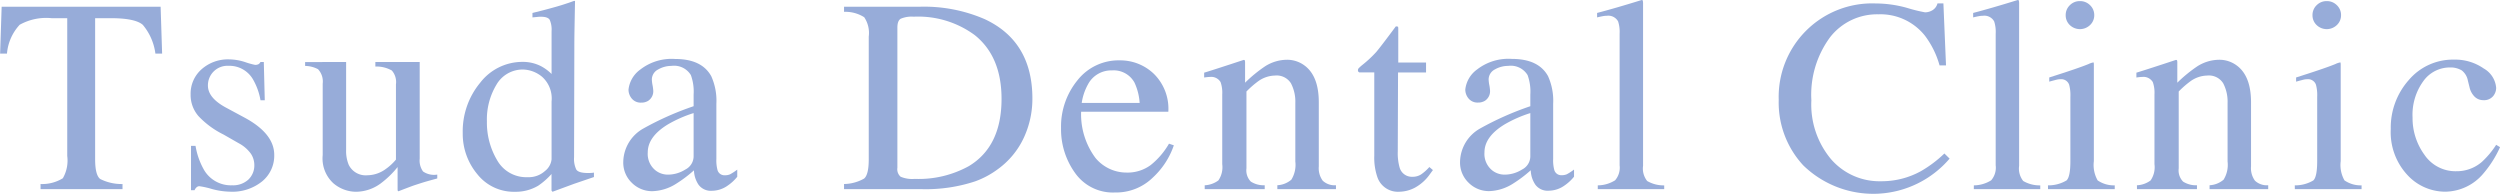
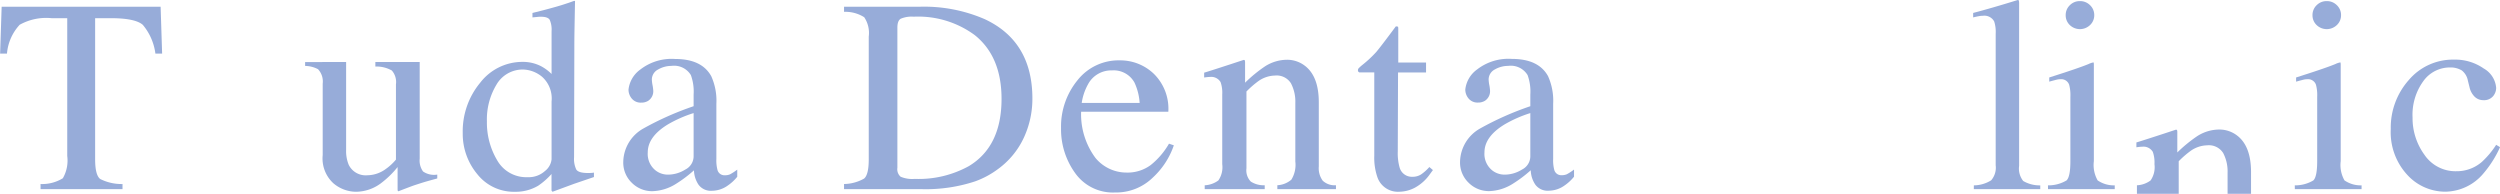
<svg xmlns="http://www.w3.org/2000/svg" width="258" height="20" viewBox="0 0 258 20">
  <defs>
    <style>.a{fill:#97acd9;}</style>
  </defs>
  <g transform="translate(-511 -3216)">
    <path class="a" d="M151.642,134.175h16.406l.155,4.835h-.694a5.758,5.758,0,0,0-1.3-2.966q-.787-.687-3.308-.687H161.29v14.559q0,1.644.525,2.038a4.907,4.907,0,0,0,2.3.519V153h-8.458v-.528a4.07,4.07,0,0,0,2.3-.595,3.655,3.655,0,0,0,.454-2.3V135.356h-1.629a5.624,5.624,0,0,0-3.279.681,4.981,4.981,0,0,0-1.311,2.973h-.708Z" transform="translate(359.528 3082.519)" />
-     <path class="a" d="M177.954,150.909h.467a7.431,7.431,0,0,0,.876,2.48,3.207,3.207,0,0,0,2.9,1.586,2.322,2.322,0,0,0,1.675-.588,2.013,2.013,0,0,0,.615-1.523,2.1,2.1,0,0,0-.355-1.148,3.628,3.628,0,0,0-1.246-1.077l-1.586-.907a9.034,9.034,0,0,1-2.565-1.884,3.31,3.31,0,0,1-.822-2.239A3.349,3.349,0,0,1,179.045,143a4.1,4.1,0,0,1,2.848-1.02,5.527,5.527,0,0,1,1.65.283,7.621,7.621,0,0,0,1.013.283.719.719,0,0,0,.368-.071.594.594,0,0,0,.2-.226h.341l.1,3.953h-.44a6.535,6.535,0,0,0-.765-2.14,2.812,2.812,0,0,0-2.536-1.417,2.013,2.013,0,0,0-2.125,2.04q0,1.3,1.955,2.323l1.87,1.006q3.018,1.644,3.018,3.826a3.422,3.422,0,0,1-1.252,2.734,4.886,4.886,0,0,1-3.274,1.062,7.634,7.634,0,0,1-1.923-.283,8.709,8.709,0,0,0-1.273-.283.42.42,0,0,0-.3.12.845.845,0,0,0-.2.291h-.368Z" transform="translate(352.759 3080.147)" />
    <path class="a" d="M198.027,142.345v9.067a3.705,3.705,0,0,0,.269,1.544,1.946,1.946,0,0,0,1.927,1.077,3.271,3.271,0,0,0,1.884-.638,5.494,5.494,0,0,0,1.062-.978v-7.763a1.806,1.806,0,0,0-.425-1.431,3.229,3.229,0,0,0-1.7-.411v-.467h4.576v9.974a1.921,1.921,0,0,0,.347,1.324,1.992,1.992,0,0,0,1.466.319v.4q-.779.213-1.147.319t-1.233.389q-.368.128-1.615.609a.077.077,0,0,1-.085-.063.683.683,0,0,1-.014-.149v-2.281a9.578,9.578,0,0,1-1.757,1.7,4.352,4.352,0,0,1-2.55.85,3.64,3.64,0,0,1-2.323-.879,3.476,3.476,0,0,1-1.1-2.907v-7.362a1.851,1.851,0,0,0-.482-1.5,2.911,2.911,0,0,0-1.332-.338v-.4Z" transform="translate(348.693 3080.054)" />
    <path class="a" d="M225.077,140.1a4.517,4.517,0,0,1,1.091.807v-4.422a2.483,2.483,0,0,0-.191-1.167q-.191-.32-.914-.32a2.729,2.729,0,0,0-.3.014l-.567.055v-.459l1.162-.292q.637-.166,1.275-.348t1.119-.348q.227-.069.751-.264l.086.028-.028,1.46q-.015.793-.029,1.634t-.014,1.661l-.028,11.36a2.538,2.538,0,0,0,.227,1.265q.227.361,1.2.361c.1,0,.208,0,.312-.007a2.278,2.278,0,0,0,.312-.035v.459q-.086.027-2.055.7l-2.224.82-.1-.125v-1.71a7.346,7.346,0,0,1-1.374,1.209,4.529,4.529,0,0,1-2.394.626,4.8,4.8,0,0,1-3.9-1.828A6.491,6.491,0,0,1,217,147a7.855,7.855,0,0,1,1.792-5.18,5.5,5.5,0,0,1,4.385-2.162A4.087,4.087,0,0,1,225.077,140.1Zm.411,10.818a1.76,1.76,0,0,0,.68-1.21v-5.965a3,3,0,0,0-.984-2.552,3.207,3.207,0,0,0-1.92-.744,3.124,3.124,0,0,0-2.777,1.55,6.944,6.944,0,0,0-.992,3.817,7.583,7.583,0,0,0,1.055,3.99,3.448,3.448,0,0,0,3.153,1.752A2.5,2.5,0,0,0,225.488,150.918Z" transform="translate(341.754 3082.729)" />
    <path class="a" d="M241.781,149.109a30.922,30.922,0,0,1,5.2-2.309v-1.2a4.959,4.959,0,0,0-.283-2.012,2.02,2.02,0,0,0-2-.949,2.753,2.753,0,0,0-1.375.368,1.171,1.171,0,0,0-.652,1.048,3.823,3.823,0,0,0,.071.574,4.111,4.111,0,0,1,.071.517,1.178,1.178,0,0,1-.525,1.1,1.318,1.318,0,0,1-.708.184,1.189,1.189,0,0,1-.978-.417,1.44,1.44,0,0,1-.34-.928,2.95,2.95,0,0,1,1.225-2.075,5.264,5.264,0,0,1,3.592-1.084q2.749,0,3.726,1.785a6.163,6.163,0,0,1,.525,2.848v5.681a3.8,3.8,0,0,0,.113,1.134.739.739,0,0,0,.765.552,1.274,1.274,0,0,0,.539-.1,5.547,5.547,0,0,0,.737-.482v.737a4.594,4.594,0,0,1-.978.906,2.845,2.845,0,0,1-1.615.539,1.578,1.578,0,0,1-1.4-.623,2.794,2.794,0,0,1-.474-1.487,13.3,13.3,0,0,1-1.842,1.388,4.828,4.828,0,0,1-2.451.765,2.947,2.947,0,0,1-2.111-.857,2.884,2.884,0,0,1-.892-2.175A4.034,4.034,0,0,1,241.781,149.109Zm5.2-1.6a12.978,12.978,0,0,0-2.692,1.19q-2.04,1.261-2.04,2.862a2.177,2.177,0,0,0,.85,1.9,2.066,2.066,0,0,0,1.233.4,3.387,3.387,0,0,0,1.792-.525,1.538,1.538,0,0,0,.857-1.332Z" transform="translate(335.6 3080.161)" />
    <path class="a" d="M271.057,152.471a4.326,4.326,0,0,0,2.068-.56q.482-.394.482-2V137.259a2.909,2.909,0,0,0-.468-2,3.626,3.626,0,0,0-2.082-.556v-.528h7.821a15.724,15.724,0,0,1,6.687,1.278q4.93,2.293,4.93,8.2a9.533,9.533,0,0,1-.885,4.042,8.331,8.331,0,0,1-2.671,3.237,9.062,9.062,0,0,1-2.352,1.264,16.171,16.171,0,0,1-5.468.806h-8.062Zm5.844-.751a3.031,3.031,0,0,0,1.438.223,10.72,10.72,0,0,0,5.6-1.32q3.372-2.03,3.372-6.938,0-4.379-2.777-6.59a9.848,9.848,0,0,0-6.3-1.891,2.85,2.85,0,0,0-1.325.209q-.347.208-.347.917V150.8A1.016,1.016,0,0,0,276.9,151.721Z" transform="translate(327.048 3082.519)" />
    <path class="a" d="M311.272,143.5a5.055,5.055,0,0,1,1.5,3.917h-9a7.542,7.542,0,0,0,1.488,4.779,4.152,4.152,0,0,0,3.187,1.5,4.015,4.015,0,0,0,2.508-.777,7.8,7.8,0,0,0,1.885-2.205l.5.17a8.068,8.068,0,0,1-2.175,3.334,5.417,5.417,0,0,1-3.9,1.533,4.775,4.775,0,0,1-4.116-2.012A7.706,7.706,0,0,1,301.7,149.1a7.54,7.54,0,0,1,1.686-4.916,5.4,5.4,0,0,1,4.392-2.068A5.008,5.008,0,0,1,311.272,143.5Zm-6.787,1.084a5.634,5.634,0,0,0-.652,1.927h5.979a5.869,5.869,0,0,0-.538-2.111,2.446,2.446,0,0,0-2.323-1.247A2.707,2.707,0,0,0,304.486,144.582Z" transform="translate(318.8 3080.113)" />
    <path class="a" d="M322.049,154.989a2.564,2.564,0,0,0,1.41-.5,2.4,2.4,0,0,0,.4-1.679v-7.2a3.3,3.3,0,0,0-.17-1.265,1.115,1.115,0,0,0-1.1-.535c-.086,0-.173.005-.263.014s-.2.024-.333.043v-.5q.58-.17,2.748-.879l1.332-.439c.066,0,.106.024.121.071a.726.726,0,0,1,.022.2v2.082a14.489,14.489,0,0,1,2.036-1.672,4.24,4.24,0,0,1,2.291-.694,3,3,0,0,1,1.754.553q1.527,1.077,1.527,3.839v6.616a2.177,2.177,0,0,0,.407,1.474,1.8,1.8,0,0,0,1.364.467v.4h-6.049v-.4a2.424,2.424,0,0,0,1.445-.574,2.91,2.91,0,0,0,.411-1.877v-6.049a4.074,4.074,0,0,0-.451-2.019,1.739,1.739,0,0,0-1.662-.8,3.065,3.065,0,0,0-1.691.567,9.712,9.712,0,0,0-1.24,1.077v7.934a1.651,1.651,0,0,0,.453,1.367,2.481,2.481,0,0,0,1.431.376v.4h-6.191Z" transform="translate(313.276 3080.132)" />
    <path class="a" d="M350.707,141.139v1.02h-2.89l-.028,8.161a5.462,5.462,0,0,0,.184,1.629,1.31,1.31,0,0,0,1.332.978,1.606,1.606,0,0,0,.886-.241,4.69,4.69,0,0,0,.857-.765l.368.312-.312.425a4.53,4.53,0,0,1-1.559,1.4,3.542,3.542,0,0,1-1.587.411,2.233,2.233,0,0,1-2.267-1.487,6.164,6.164,0,0,1-.326-2.239v-8.586h-1.544a.4.4,0,0,1-.106-.085.171.171,0,0,1-.036-.114.338.338,0,0,1,.064-.219,4.341,4.341,0,0,1,.4-.361,12.168,12.168,0,0,0,1.409-1.311q.432-.5,2.033-2.656a.467.467,0,0,1,.219.028q.036.028.036.212v3.486Z" transform="translate(307.461 3081.317)" />
    <path class="a" d="M360.251,149.109a30.952,30.952,0,0,1,5.2-2.309v-1.2a4.959,4.959,0,0,0-.283-2.012,2.02,2.02,0,0,0-2-.949A2.751,2.751,0,0,0,361.8,143a1.171,1.171,0,0,0-.652,1.048,3.8,3.8,0,0,0,.071.574,4.1,4.1,0,0,1,.071.517,1.179,1.179,0,0,1-.524,1.1,1.32,1.32,0,0,1-.709.184,1.189,1.189,0,0,1-.978-.417,1.44,1.44,0,0,1-.34-.928,2.95,2.95,0,0,1,1.225-2.075,5.266,5.266,0,0,1,3.592-1.084q2.749,0,3.726,1.785a6.164,6.164,0,0,1,.525,2.848v5.681a3.824,3.824,0,0,0,.113,1.134.74.74,0,0,0,.766.552,1.27,1.27,0,0,0,.538-.1,5.45,5.45,0,0,0,.737-.482v.737a4.594,4.594,0,0,1-.978.906,2.843,2.843,0,0,1-1.614.539,1.576,1.576,0,0,1-1.4-.623,2.788,2.788,0,0,1-.475-1.487,13.3,13.3,0,0,1-1.842,1.388,4.829,4.829,0,0,1-2.451.765,2.947,2.947,0,0,1-2.111-.857,2.887,2.887,0,0,1-.892-2.175A4.034,4.034,0,0,1,360.251,149.109Zm5.2-1.6a12.953,12.953,0,0,0-2.692,1.19q-2.041,1.261-2.041,2.862a2.177,2.177,0,0,0,.85,1.9,2.066,2.066,0,0,0,1.233.4,3.385,3.385,0,0,0,1.792-.525,1.538,1.538,0,0,0,.857-1.332Z" transform="translate(303.479 3080.161)" />
-     <path class="a" d="M377.584,152.371a3.4,3.4,0,0,0,1.786-.521,1.989,1.989,0,0,0,.467-1.55V136.718a3.5,3.5,0,0,0-.155-1.265,1.148,1.148,0,0,0-1.148-.584,2.475,2.475,0,0,0-.432.042c-.156.028-.352.07-.588.126v-.459q1.913-.5,4.6-1.334a.109.109,0,0,1,.121.083,1.876,1.876,0,0,1,.022.362v16.668a2.055,2.055,0,0,0,.425,1.564,3.354,3.354,0,0,0,1.757.452v.39h-6.857Z" transform="translate(298.307 3082.758)" />
-     <path class="a" d="M416.682,134.177a16.115,16.115,0,0,0,1.856.459,1.477,1.477,0,0,0,.779-.223,1.163,1.163,0,0,0,.51-.7h.609l.269,6.4h-.666a9.14,9.14,0,0,0-1.515-3.072,5.868,5.868,0,0,0-4.8-2.2,6.145,6.145,0,0,0-4.98,2.363,9.992,9.992,0,0,0-1.934,6.507,8.783,8.783,0,0,0,2.033,6.083,6.607,6.607,0,0,0,5.15,2.274,8.394,8.394,0,0,0,4.151-1.056,12.441,12.441,0,0,0,2.394-1.808l.539.529a10.361,10.361,0,0,1-15.1.7,9.528,9.528,0,0,1-2.536-6.771,9.642,9.642,0,0,1,10.016-9.941A12.078,12.078,0,0,1,416.682,134.177Z" transform="translate(291.123 3082.636)" />
    <path class="a" d="M430.812,152.371a3.4,3.4,0,0,0,1.786-.521,1.989,1.989,0,0,0,.467-1.55V136.718a3.5,3.5,0,0,0-.156-1.265,1.148,1.148,0,0,0-1.148-.584,2.474,2.474,0,0,0-.432.042c-.156.028-.352.07-.589.126v-.459q1.913-.5,4.6-1.334a.109.109,0,0,1,.121.083,1.876,1.876,0,0,1,.022.362v16.668a2.055,2.055,0,0,0,.425,1.564,3.355,3.355,0,0,0,1.757.452v.39h-6.857Z" transform="translate(283.89 3082.758)" />
    <path class="a" d="M442.414,152.41a3.664,3.664,0,0,0,1.913-.507q.4-.368.4-1.994v-6.631a4.152,4.152,0,0,0-.127-1.251.858.858,0,0,0-.893-.57,1.624,1.624,0,0,0-.305.028q-.148.027-.857.222v-.431l.609-.195q2.48-.792,3.457-1.195a1.859,1.859,0,0,1,.51-.167.727.727,0,0,1,.028.209v9.98a3.212,3.212,0,0,0,.39,1.988,2.944,2.944,0,0,0,1.764.514v.39h-6.886Zm2.253-18.586a1.419,1.419,0,0,1,1.048-.428,1.436,1.436,0,0,1,1.042.422,1.386,1.386,0,0,1,.432,1.031,1.371,1.371,0,0,1-.432,1.017,1.507,1.507,0,0,1-2.09,0,1.381,1.381,0,0,1-.425-1.017A1.4,1.4,0,0,1,444.667,133.823Z" transform="translate(279.937 3082.719)" />
-     <path class="a" d="M454.733,154.989a2.561,2.561,0,0,0,1.41-.5,2.4,2.4,0,0,0,.4-1.679v-7.2a3.283,3.283,0,0,0-.17-1.265,1.115,1.115,0,0,0-1.1-.535c-.085,0-.173.005-.262.014s-.2.024-.333.043v-.5q.581-.17,2.749-.879l1.332-.439c.066,0,.106.024.12.071a.7.7,0,0,1,.022.2v2.082a14.486,14.486,0,0,1,2.036-1.672,4.244,4.244,0,0,1,2.291-.694,3,3,0,0,1,1.754.553q1.528,1.077,1.527,3.839v6.616a2.177,2.177,0,0,0,.408,1.474,1.8,1.8,0,0,0,1.364.467v.4h-6.05v-.4a2.427,2.427,0,0,0,1.446-.574,2.91,2.91,0,0,0,.411-1.877v-6.049a4.073,4.073,0,0,0-.451-2.019,1.74,1.74,0,0,0-1.663-.8,3.063,3.063,0,0,0-1.69.567,9.66,9.66,0,0,0-1.239,1.077v7.934a1.651,1.651,0,0,0,.453,1.367,2.476,2.476,0,0,0,1.431.376v.4h-6.191Z" transform="translate(276.798 3080.132)" />
+     <path class="a" d="M454.733,154.989a2.561,2.561,0,0,0,1.41-.5,2.4,2.4,0,0,0,.4-1.679a3.283,3.283,0,0,0-.17-1.265,1.115,1.115,0,0,0-1.1-.535c-.085,0-.173.005-.262.014s-.2.024-.333.043v-.5q.581-.17,2.749-.879l1.332-.439c.066,0,.106.024.12.071a.7.7,0,0,1,.022.2v2.082a14.486,14.486,0,0,1,2.036-1.672,4.244,4.244,0,0,1,2.291-.694,3,3,0,0,1,1.754.553q1.528,1.077,1.527,3.839v6.616a2.177,2.177,0,0,0,.408,1.474,1.8,1.8,0,0,0,1.364.467v.4h-6.05v-.4a2.427,2.427,0,0,0,1.446-.574,2.91,2.91,0,0,0,.411-1.877v-6.049a4.073,4.073,0,0,0-.451-2.019,1.74,1.74,0,0,0-1.663-.8,3.063,3.063,0,0,0-1.69.567,9.66,9.66,0,0,0-1.239,1.077v7.934a1.651,1.651,0,0,0,.453,1.367,2.476,2.476,0,0,0,1.431.376v.4h-6.191Z" transform="translate(276.798 3080.132)" />
    <path class="a" d="M476.649,152.41a3.659,3.659,0,0,0,1.913-.507q.4-.368.4-1.994v-6.631a4.152,4.152,0,0,0-.127-1.251.857.857,0,0,0-.893-.57,1.615,1.615,0,0,0-.3.028q-.148.027-.857.222v-.431l.609-.195q2.479-.792,3.457-1.195a1.86,1.86,0,0,1,.51-.167.753.753,0,0,1,.028.209v9.98a3.213,3.213,0,0,0,.389,1.988,2.946,2.946,0,0,0,1.764.514v.39h-6.886Zm2.253-18.586a1.42,1.42,0,0,1,1.048-.428,1.435,1.435,0,0,1,1.042.422,1.386,1.386,0,0,1,.432,1.031,1.372,1.372,0,0,1-.432,1.017,1.507,1.507,0,0,1-2.09,0,1.381,1.381,0,0,1-.425-1.017A1.4,1.4,0,0,1,478.9,133.823Z" transform="translate(271.172 3082.719)" />
    <path class="a" d="M499.557,142.932a2.519,2.519,0,0,1,1.282,2,1.355,1.355,0,0,1-.326.868,1.219,1.219,0,0,1-1.006.4,1.26,1.26,0,0,1-.871-.34,1.966,1.966,0,0,1-.545-.992l-.17-.68a1.727,1.727,0,0,0-.638-1.063,2.272,2.272,0,0,0-1.233-.3,3.357,3.357,0,0,0-2.727,1.412,5.891,5.891,0,0,0-1.112,3.752,6.421,6.421,0,0,0,1.225,3.845,3.87,3.87,0,0,0,3.309,1.7,3.958,3.958,0,0,0,2.621-.965,9,9,0,0,0,1.473-1.761l.4.242a11.231,11.231,0,0,1-1.7,2.695,5.206,5.206,0,0,1-3.967,1.9,5.314,5.314,0,0,1-3.91-1.742,6.486,6.486,0,0,1-1.7-4.732,7.384,7.384,0,0,1,1.856-5.044,5.976,5.976,0,0,1,4.689-2.111A5.137,5.137,0,0,1,499.557,142.932Z" transform="translate(267.765 3080.137)" />
  </g>
</svg>